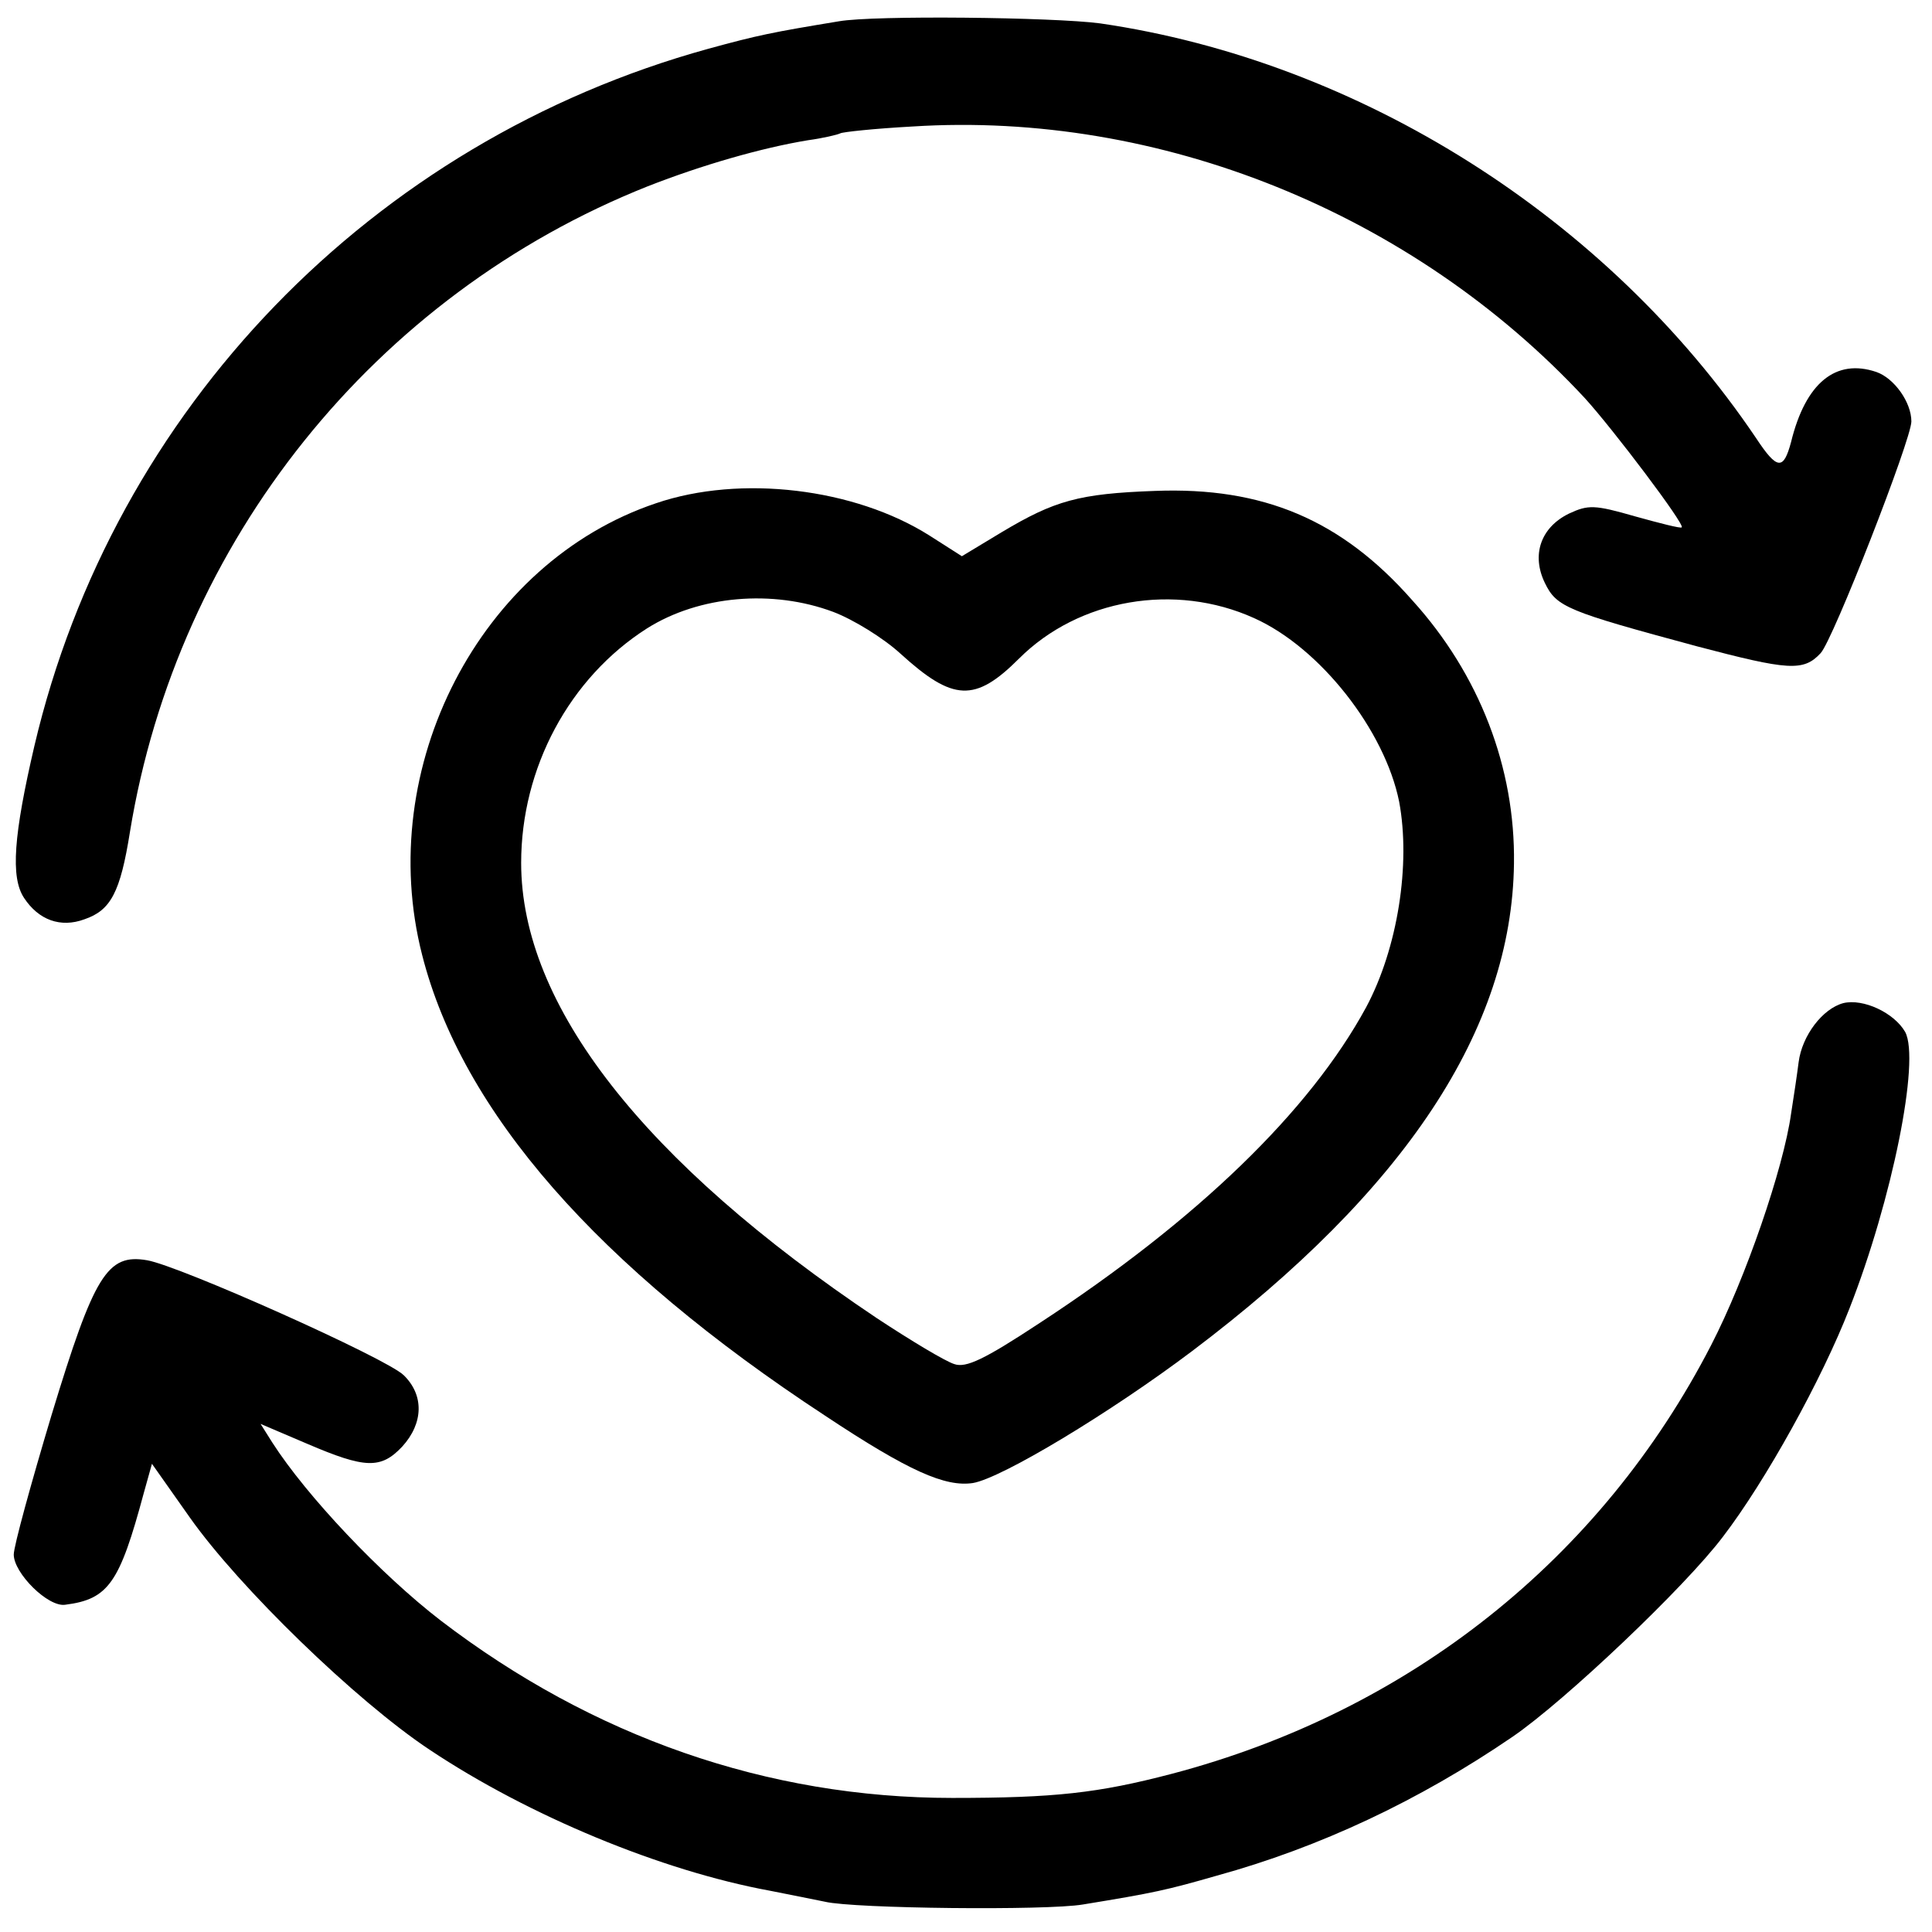
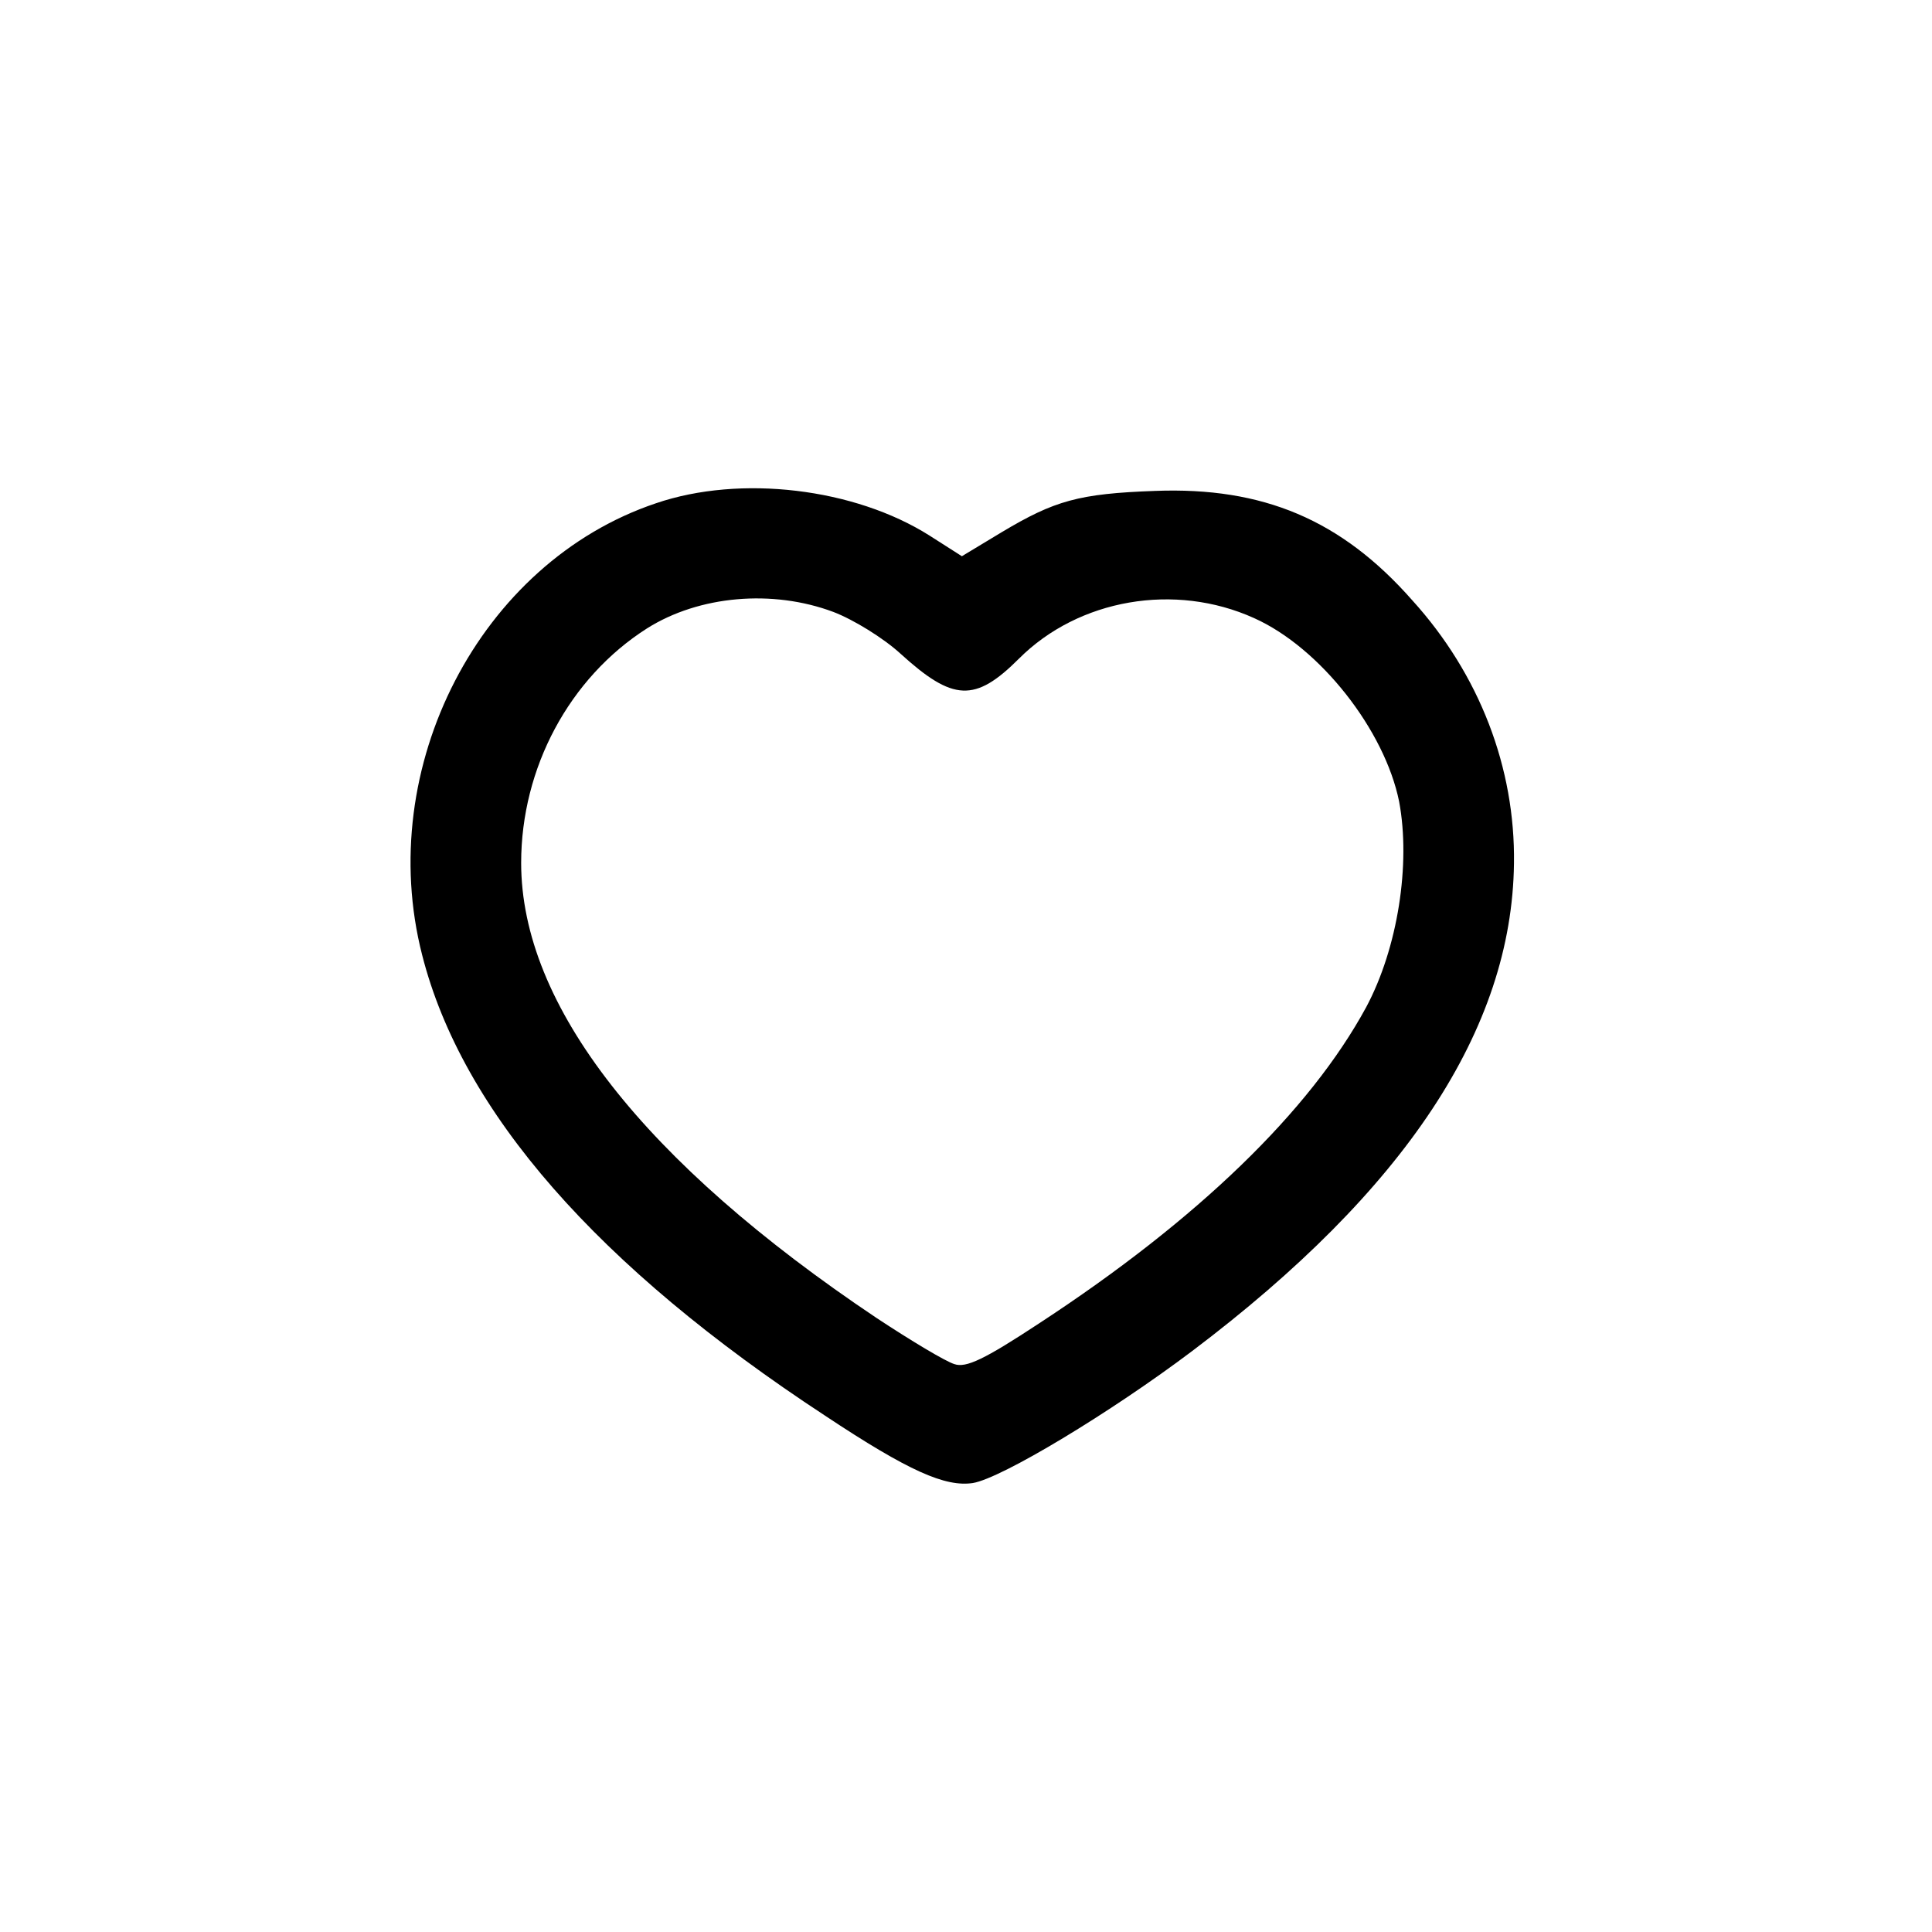
<svg xmlns="http://www.w3.org/2000/svg" version="1.0" width="281pt" height="281pt" viewBox="0 0 281 281" preserveAspectRatio="xMidYMid meet">
  <g transform="translate(0,281) scale(0.1,-0.1)" fill="#000000" stroke="none">
-     <path d="M1220 2779 c-97 -16 -117 -20 -190 -40 -489 -135 -865 -524 -980 -1014 -30 -129 -35 -191 -15 -221 21 -32 53 -44 88 -31 38 13 52 39 66 127 69 423 356 781 753 939 79 31 166 56 233 67 22 3 43 8 47 10 3 2 50 7 105 10 360 23 728 -126 978 -395 41 -45 146 -184 141 -188 -1 -2 -32 6 -68 16 -59 17 -68 17 -96 4 -41 -20 -55 -60 -35 -101 17 -35 32 -41 221 -92 133 -35 155 -37 180 -10 18 19 132 311 132 337 0 28 -25 63 -51 72 -59 20 -103 -16 -124 -102 -11 -41 -20 -41 -51 6 -216 320 -576 548 -954 603 -68 9 -329 12 -380 3z" />
    <path d="M954 2078 c-256 -86 -410 -384 -340 -657 58 -228 255 -453 586 -670 122 -81 175 -104 215 -98 42 7 201 103 319 192 310 234 465 468 468 709 2 139 -50 275 -148 383 -103 117 -217 165 -374 159 -111 -4 -146 -14 -223 -60 l-58 -35 -47 30 c-109 69 -275 89 -398 47z m258 -158 c29 -11 73 -38 98 -61 76 -69 108 -71 172 -7 87 87 227 111 342 59 96 -43 190 -163 211 -267 17 -91 -2 -213 -48 -299 -82 -151 -245 -309 -476 -460 -79 -52 -106 -65 -123 -59 -13 4 -63 34 -113 67 -339 227 -517 455 -517 662 0 138 70 269 183 341 76 48 183 57 271 24z" />
-     <path d="M2681 1351 c-30 -8 -60 -47 -65 -86 -2 -16 -7 -50 -11 -75 -11 -79 -66 -239 -116 -336 -160 -311 -439 -533 -785 -624 -107 -28 -170 -35 -319 -35 -269 0 -523 89 -744 258 -87 67 -195 181 -245 259 l-17 27 68 -29 c84 -36 107 -37 138 -4 31 34 32 75 2 104 -26 25 -326 159 -373 167 -58 10 -77 -21 -139 -225 -30 -100 -55 -191 -55 -203 0 -27 50 -77 75 -73 63 8 79 32 114 162 l12 43 55 -78 c72 -102 242 -267 349 -338 144 -96 337 -176 495 -205 30 -6 66 -13 80 -16 42 -10 322 -13 375 -4 104 17 122 21 195 42 149 41 294 109 430 202 76 52 251 218 306 291 62 81 144 229 184 332 62 158 103 361 81 402 -16 28 -61 49 -90 42z" />
  </g>
</svg>